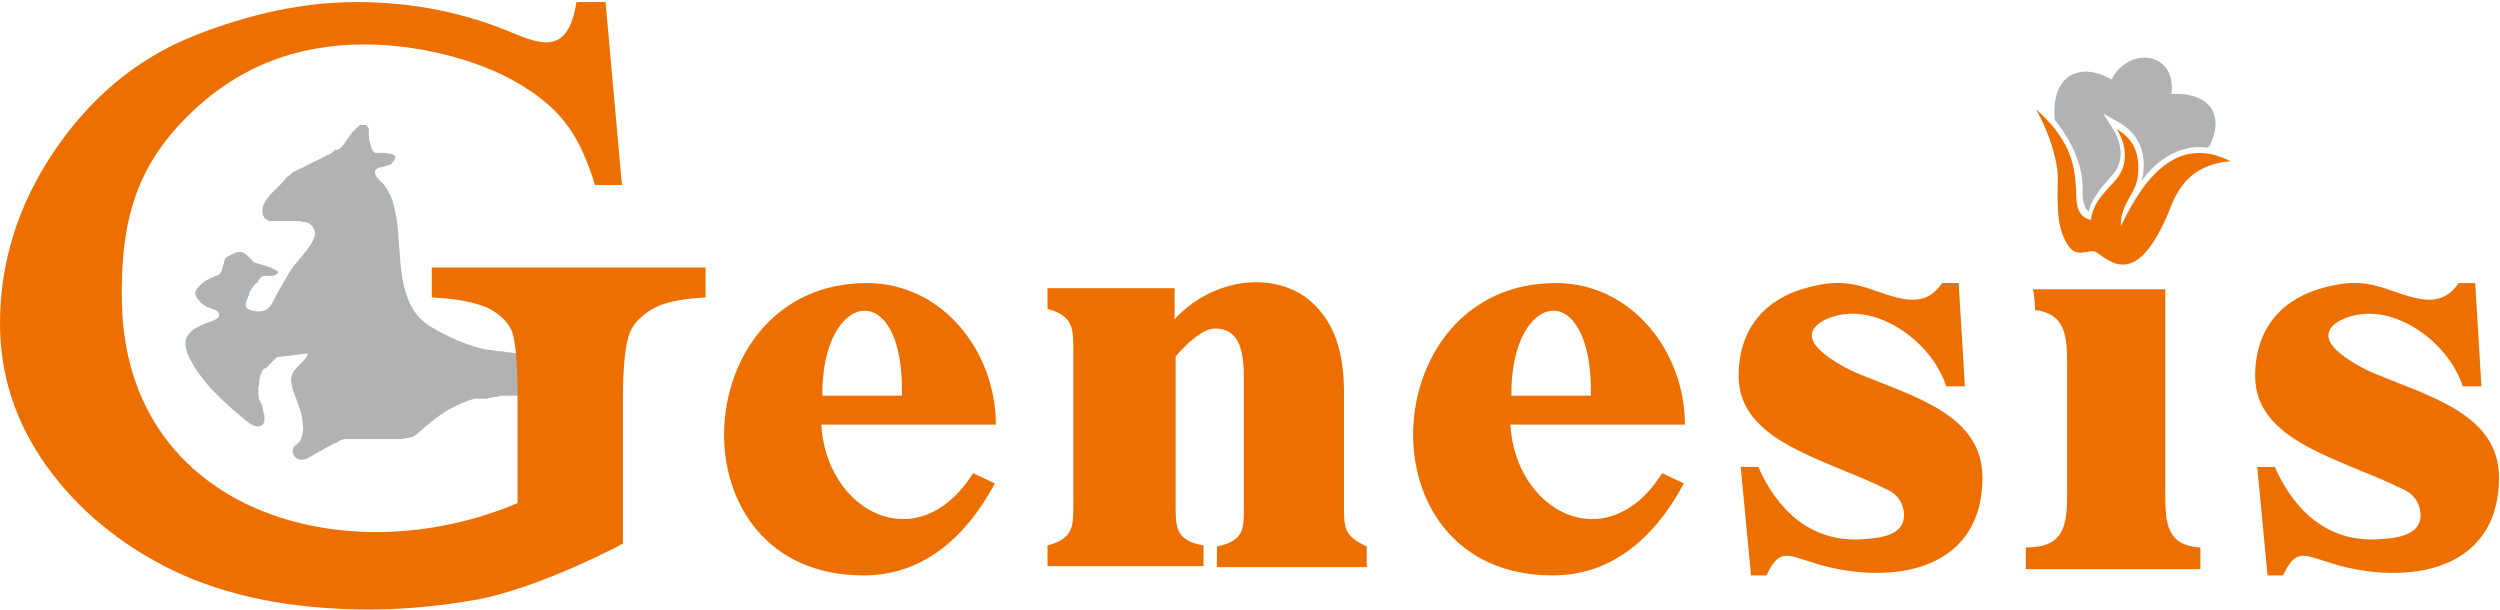
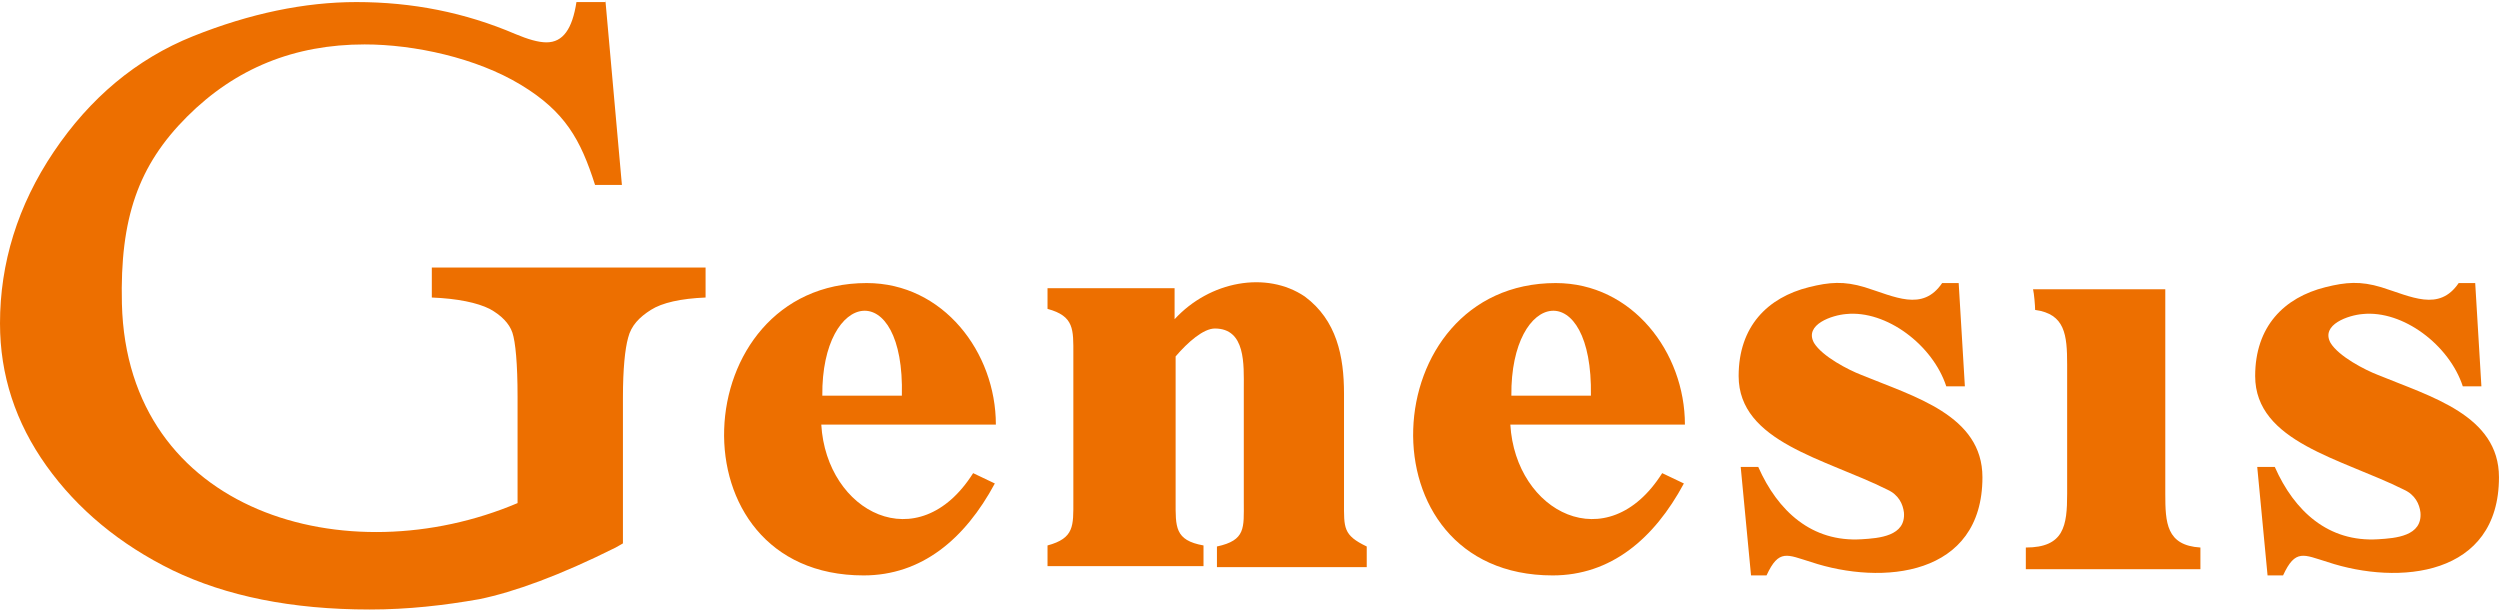
<svg xmlns="http://www.w3.org/2000/svg" width="242" height="59" viewBox="0 0 242 59" fill="none">
  <path fill-rule="evenodd" clip-rule="evenodd" d="M94.2 45.8L96.3 46.8C93.4 52.2 89.2 55.7 83.6 55.7C64.8 55.7 66.3 27.4 83.9 27.4C91.3 27.4 96.4 34.1 96.4 41.1H79.5C80 49.6 88.9 54.2 94.2 45.8ZM79.6 38.3H87.3C87.6 26.7 79.5 28 79.6 38.3Z" fill="#ED6F00" />
  <path fill-rule="evenodd" clip-rule="evenodd" d="M160.9 45.8L163 46.8C160.1 52.2 155.9 55.7 150.3 55.7C131.5 55.7 133 27.4 150.6 27.4C158 27.4 163.1 34.1 163.1 41.1H146.2C146.7 49.6 155.6 54.2 160.9 45.8ZM146.3 38.3H154C154.2 26.7 146.2 28 146.3 38.3Z" fill="#ED6F00" />
  <path fill-rule="evenodd" clip-rule="evenodd" d="M113.7 27.9V30.9C117.1 27.2 122.6 26.2 126.3 28.7C129.4 31 130.1 34.5 130.1 38.1V48.6C130.1 51.1 130 51.8 132.3 52.9V54.9H117.8V52.9C120.6 52.3 120.4 51.1 120.4 48.6V37.6C120.4 35.3 120.6 31.8 117.6 31.8C116.5 31.8 115 33.1 113.8 34.5V48.5C113.8 51 113.7 52.3 116.5 52.8V54.8H101.4V52.8C104 52.1 103.9 50.9 103.9 48.5V34.3C103.9 31.9 104 30.6 101.4 29.9V27.9H113.7Z" fill="#ED6F00" />
  <path fill-rule="evenodd" clip-rule="evenodd" d="M218.5 45.2H220.2C222.1 49.5 225.4 52.5 230.2 52.2C231.9 52.1 234.5 51.9 234.3 49.6C234.2 48.8 233.8 47.9 232.7 47.4C226.7 44.4 218.3 42.8 218.3 36.4C218.3 31.6 221.1 28.8 225.1 27.8C227.1 27.3 228.5 27.2 230.5 27.8C233.4 28.7 236.1 30.2 238 27.4H239.6L240.2 37.4H238.4C237.1 33.4 232.6 30 228.7 30.4C227.4 30.5 224.6 31.4 225.6 33.2C226.4 34.5 228.9 35.8 230.2 36.3C235.3 38.4 241.9 40.2 241.9 46.2C241.9 55.8 232.2 56.7 225.3 54.4C223 53.7 222.2 53.1 221 55.7H219.5L218.5 45.2Z" fill="#ED6F00" />
-   <path fill-rule="evenodd" clip-rule="evenodd" d="M26.8 34.6C26.8 34.6 26.7 34.6 26.7 34.7C26.7 34.7 26.6 34.7 26.6 34.8C26.6 34.8 26.5 34.8 26.5 34.9C26.5 34.9 26.4 34.9 26.4 35C26.4 35 26.3 35 26.3 35.1C26.3 35.1 26.2 35.1 26.2 35.2C26.2 35.2 26.1 35.2 26.1 35.3C26.1 35.3 26 35.3 26 35.4C26 35.4 25.9 35.4 25.9 35.5C25.9 35.5 25.8 35.5 25.8 35.6C25.5 35.7 25.4 35.8 25.3 36.1C25.3 36.2 25.3 36.2 25.2 36.3V36.4C25.1 36.6 25.1 36.8 25.1 37C25.1 37.2 25 37.4 25 37.6C25 38 25 38.3 25.1 38.7C25.2 38.8 25.2 39 25.3 39.1C25.4 39.2 25.4 39.3 25.4 39.5C25.4 39.6 25.5 39.7 25.5 39.9C25.5 40 25.6 40.1 25.6 40.2C25.6 40.3 25.6 40.4 25.6 40.6C25.6 40.7 25.6 40.9 25.5 41C24.9 41.8 23.8 40.7 23.2 40.2C22.3 39.5 21.4 38.6 20.5 37.7C18.8 35.8 17.5 33.7 18.1 32.6C18.5 31.9 19.2 31.6 19.9 31.3C20.5 31.1 21.1 30.9 21.2 30.6C21.2 30.5 21.2 30.4 21.2 30.4C21.2 30.3 21.2 30.3 21.1 30.2C21.1 30.1 21 30.1 21 30.1C20.9 30.1 20.9 30 20.8 30C20.7 30 20.6 29.9 20.6 29.9C20.5 29.9 20.4 29.9 20.4 29.8H20.3C19.9 29.7 19.5 29.4 19.2 29C19 28.8 18.9 28.6 18.9 28.4C18.9 28.2 19 28 19.2 27.8C19.7 27.2 20.2 27 20.9 26.7C21.3 26.6 21.3 26.5 21.5 26.1C21.5 26 21.6 25.8 21.6 25.7C21.6 25.6 21.7 25.5 21.7 25.3C21.8 24.9 21.9 24.9 22.3 24.7C22.4 24.6 22.6 24.6 22.7 24.5C22.8 24.5 22.9 24.4 23 24.4C23.1 24.4 23.2 24.4 23.3 24.4C23.4 24.4 23.5 24.4 23.6 24.5C23.7 24.5 23.8 24.6 23.9 24.7C24 24.8 24.1 24.9 24.2 25L24.3 25.1L24.4 25.2L24.5 25.3C24.6 25.5 24.7 25.4 24.9 25.5C25 25.5 25.1 25.5 25.2 25.6C25.4 25.6 25.5 25.7 25.6 25.7C25.7 25.7 25.8 25.8 25.9 25.8C26 25.8 26.1 25.9 26.2 25.9C26.3 25.9 26.3 26 26.4 26C26.5 26 26.5 26.1 26.6 26.1C26.7 26.1 26.7 26.2 26.8 26.2C27 26.3 26.9 26.5 26.7 26.6C26.6 26.6 26.6 26.6 26.5 26.7C26.4 26.7 26.3 26.7 26.3 26.7C26.2 26.7 26.1 26.7 26 26.7C25.9 26.7 25.8 26.7 25.7 26.7C25.3 26.7 25.2 26.9 25 27.2C25 27.3 24.9 27.4 24.8 27.4C24.7 27.5 24.7 27.6 24.6 27.6C24.5 27.7 24.5 27.8 24.4 27.9C24.3 28 24.3 28.1 24.2 28.2C24.1 28.3 24.1 28.4 24.1 28.5C24.1 28.6 24 28.7 24 28.8C24 28.9 23.9 29 23.9 29C23.9 29.1 23.8 29.2 23.8 29.2C23.8 29.3 23.8 29.3 23.8 29.4C23.8 29.5 23.8 29.5 23.8 29.6C23.8 29.7 23.8 29.7 23.9 29.8C23.9 29.9 24 29.9 24 29.9C24.1 29.9 24.1 30 24.2 30C24.3 30 24.4 30.1 24.5 30.1C26.2 30.4 26.3 29.3 27 28.1C27.7 26.9 27.7 26.9 28 26.4C28.6 25.3 30.4 23.8 30.5 22.6C30.5 22.3 30.3 21.9 30 21.7C29.9 21.6 29.7 21.5 29.5 21.5C29.3 21.5 29.1 21.4 28.9 21.4C28.7 21.4 28.4 21.4 28.2 21.4C28 21.4 27.7 21.4 27.5 21.4C27.3 21.4 27 21.4 26.8 21.4C26.7 21.4 26.6 21.4 26.5 21.4C26.4 21.4 26.3 21.4 26.2 21.4C26.1 21.4 26 21.4 25.9 21.3C25.7 21.2 25.6 21.2 25.5 20.9C25.4 20.8 25.4 20.6 25.4 20.3C25.4 19.9 25.7 19.4 26.1 18.9L26.2 18.8L26.3 18.7L26.4 18.6L26.5 18.5L26.6 18.4L26.7 18.3L26.8 18.2L26.9 18.1L27 18L27.1 17.9L27.2 17.8L27.3 17.7L27.4 17.6C27.6 17.3 27.8 17.1 28.1 16.9L28.2 16.8L28.3 16.7C28.4 16.7 28.4 16.6 28.5 16.6C28.6 16.6 28.6 16.5 28.7 16.5C28.8 16.5 28.8 16.4 28.9 16.4C29 16.4 29 16.3 29.1 16.3C29.2 16.3 29.2 16.3 29.3 16.2C29.4 16.2 29.4 16.2 29.5 16.1C29.6 16.1 29.6 16.1 29.7 16C29.8 16 29.8 16 29.9 15.9C30 15.9 30 15.9 30.1 15.8C30.2 15.8 30.2 15.8 30.3 15.7C30.4 15.7 30.4 15.7 30.5 15.6C30.6 15.6 30.6 15.6 30.7 15.5C30.8 15.5 30.8 15.5 30.9 15.4C31 15.4 31 15.4 31.1 15.3C31.2 15.3 31.2 15.3 31.3 15.2C31.4 15.2 31.4 15.2 31.5 15.1C31.6 15.1 31.6 15.1 31.7 15C31.8 15 31.8 15 31.9 14.9C32 14.9 32 14.9 32.1 14.8C32.2 14.8 32.2 14.8 32.2 14.7C32.2 14.7 32.3 14.7 32.3 14.6C32.3 14.6 32.4 14.6 32.4 14.5H32.5H32.6H32.7C33.2 14.3 33.6 13.4 34.1 12.8L34.2 12.7L34.3 12.6L34.4 12.5L34.5 12.4L34.6 12.3C34.6 12.3 34.7 12.3 34.7 12.2C34.7 12.2 34.8 12.2 34.8 12.1H34.9H35H35.1H35.2H35.3H35.4C35.4 12.1 35.5 12.1 35.5 12.2L35.6 12.3C35.7 12.4 35.7 12.4 35.7 12.5V12.6C35.7 12.6 35.7 12.7 35.7 12.8C35.7 12.9 35.7 12.9 35.7 13C35.7 13.2 35.7 13.5 35.8 13.7C35.9 14.2 36 14.6 36.3 14.8C36.7 14.8 37 14.8 37.3 14.8C37.8 14.9 38.6 14.9 38.1 15.6C38 15.7 37.9 15.9 37.8 15.9C37.7 16 37.5 16 37.3 16.1C37.1 16.1 37 16.2 36.8 16.2C36 16.4 36.2 17 37 17.7C37.1 17.8 37.1 17.8 37.2 17.9C37.3 18 37.3 18 37.3 18.1C37.5 18.3 37.6 18.6 37.8 18.9C38.1 19.6 38.2 20.3 38.4 21.2C38.9 24.6 38.3 29.4 41.5 31.5C43.1 32.5 45.6 33.7 47.6 33.9C47.8 33.9 48.1 34 48.3 34C48.5 34 48.8 34 49 34.1C49.2 34.1 49.5 34.1 49.8 34.2C50.1 34.2 50.3 34.3 50.6 34.3C50.9 34.3 51.1 34.4 51.4 34.4C51.6 34.4 51.9 34.5 52.1 34.5C52.3 34.5 52.6 34.6 52.8 34.6C53 34.6 53.3 34.7 53.5 34.8C53.7 34.9 54 34.9 54.2 35C54.4 35.1 54.7 35.2 54.9 35.2C55.1 35.3 55.4 35.4 55.6 35.5C55.8 35.6 56.1 35.7 56.3 35.9C56.5 36 56.6 35.6 56.8 35.7C57 35.9 57.2 36 57.4 36.2C57.6 36.4 57.8 36.6 58 36.8C58 36.9 58.1 36.9 58.1 37C58.1 37.1 58.2 37.1 58.2 37.2C58.2 37.3 58.3 37.3 58.3 37.4C58.4 37.5 58.5 37.6 58.5 37.8V37.9V38C58.5 38.1 58.5 38.2 58.5 38.3C58.5 38.4 58.4 38.5 58.4 38.5C58.2 38.6 58.1 38.7 57.9 38.6C57.9 38.6 57.8 38.6 57.8 38.5C57.8 38.5 57.7 38.5 57.7 38.4H57.6H57.5H57.4H57.3H57.2H57.1H57H56.9H56.8H56.7H56.6H56.5H56.4H56.3H56.2H56.1H56H55.9H55.8H55.7H55.6H55.5H55.4H55.3H55.2C54.6 38.4 54 38.4 53.3 38.3C53.1 38.3 52.9 38.3 52.7 38.3C52.5 38.3 52.3 38.3 52.1 38.3C51.9 38.3 51.7 38.3 51.5 38.3C51.3 38.3 51.1 38.3 50.9 38.3C50.7 38.3 50.5 38.3 50.2 38.3C50 38.3 49.8 38.3 49.5 38.3C49.3 38.3 49.1 38.3 48.8 38.3C48.6 38.3 48.4 38.3 48.2 38.4C48 38.4 47.8 38.4 47.6 38.5C47.4 38.5 47.2 38.6 47 38.6C46.9 38.6 46.9 38.6 46.8 38.6C46.7 38.6 46.7 38.6 46.6 38.6H46.5H46.4H46.3H46.2H46.1H46H45.9C42.4 39.6 40.6 42.1 39.9 42.3L38.9 42.5H38.8H38.7H38.6H38.5H38.4H38.3H38.2H38.1H38H37.9H37.8H37.7H37.6H37.5H37.4H37.3H37.2H37.1H37H36.9H36.8H36.7H36.6H36.5H36.4H36.3H36.2H36.1H36H35.9H35.8H35.7H35.6H35.5H35.4H35.3H35.2H35.1H35H34.9H34.8H34.7H34.6H34.5H34.4H34.3H34.2H34.1H34H33.9H33.8H33.7H33.6H33.5C33.2 42.5 33 42.6 32.8 42.7C32.8 42.7 32.7 42.7 32.7 42.8C32.5 42.9 32.4 42.9 32.2 43C31.9 43.2 31.6 43.3 31.3 43.5C30.7 43.8 30.1 44.2 29.7 44.4C29.5 44.5 29.2 44.5 29 44.5C28.5 44.4 28 43.6 28.6 43.1C28.9 42.9 29.1 42.7 29.2 42.3C29.3 42 29.4 41.6 29.3 41.1C29.3 40.6 29.2 40.1 29 39.5C28.8 38.9 28.5 38.2 28.3 37.6C28.2 37 28.1 36.7 28.3 36.2C28.4 35.9 28.8 35.5 29.2 35.1C29.3 35 29.4 34.9 29.5 34.8C29.6 34.7 29.6 34.6 29.7 34.5C29.7 34.4 29.8 34.3 29.8 34.2C27 34.6 27 34.5 26.8 34.6Z" fill="#B1B2B3" />
  <path fill-rule="evenodd" clip-rule="evenodd" d="M58.6 0L60.2 17.9H57.6C56.2 13.5 54.7 10.8 50.4 8.2C46.1 5.6 40.1 4.3 35.3 4.3C28.5 4.3 22.8 6.6 18.1 11.3C13.4 16 11.6 21.1 11.8 29.4C12.3 49.7 33.6 55.7 50.1 48.7V38.4C50.1 35.2 49.9 33.1 49.6 32.2C49.3 31.3 48.5 30.5 47.4 29.9C46.2 29.3 44.3 28.9 41.8 28.8V25.9H68.3V28.8C65.9 28.9 64.1 29.3 63 30C61.9 30.7 61.1 31.5 60.8 32.7C60.5 33.8 60.3 35.7 60.3 38.5V52.6L59.6 53C54.2 55.7 49.8 57.3 46.4 58C43 58.6 39.5 59 35.8 59C28.2 59 21.9 57.7 16.7 55.2C11.6 52.7 7.5 49.3 4.5 45.1C1.5 40.9 0 36.3 0 31.3C0 25.5 1.7 19.9 5.2 14.7C8.7 9.5 13.2 5.7 18.7 3.5C24.2 1.3 29.5 0.2 34.5 0.2C39.9 0.2 45 1.2 49.9 3.3C51.1 3.8 52.1 4.1 52.9 4.1C54.5 4.1 55.4 2.8 55.8 0.2H58.6V0Z" fill="#ED6F00" />
-   <path fill-rule="evenodd" clip-rule="evenodd" d="M197.1 10.6C203.4 16.1 199.2 20.4 202.4 21.3C202.6 19.5 203.9 18.5 204.9 17.3C205.9 16.1 206 14.2 204.9 12.5C206.8 13.6 207.2 15.3 206.9 17.3C206.7 18.7 205.2 19.9 205.3 21.9C208 16.2 211.3 13.3 215.9 15.6C212.7 15.9 211.1 17.5 210.1 20.1C206.9 28.1 204.3 25.3 202.9 24.4C202.2 24 201 25.2 200.1 23.6C199.7 23 199.2 21.8 199.2 19.8C199.1 18.5 199.3 17.3 199.1 16.1C198.8 14.3 198.1 12.4 197.1 10.6Z" fill="#ED6F00" />
  <path fill-rule="evenodd" clip-rule="evenodd" d="M209.6 28.1V47.8C209.6 50.6 209.7 52.8 213 53V55.1H196.1V53C199.8 53 200.1 50.9 200.1 47.8V35.3C200.1 32.4 199.9 30.4 197 30C197 29.6 196.9 28.4 196.8 28H209.6V28.1Z" fill="#ED6F00" />
-   <path fill-rule="evenodd" clip-rule="evenodd" d="M198.9 11.6C198.5 7.3 201.3 5.9 204.4 7.7C206 4.5 210.7 4.9 210.2 9.1C214.1 8.9 215.3 11.3 213.9 14.1L213.7 14.3C213 14.2 212.3 14.2 211.6 14.4C209.9 14.8 208.4 16 207.3 17.5C207.3 17.4 207.3 17.3 207.4 17.2C207.8 15 207.2 13.1 205.2 11.9L203.6 11L204.6 12.6C205.4 13.9 205.6 15.6 204.6 16.8C204.1 17.4 203.5 18 203.1 18.6C202.7 19.2 202.3 19.8 202.2 20.5C202.1 20.4 202 20.3 201.9 20.2C201.7 19.8 201.6 19.3 201.6 18.8C201.6 18 201.6 17.3 201.4 16.5C201 14.7 200.1 13.1 198.9 11.6Z" fill="#B1B2B3" />
  <path fill-rule="evenodd" clip-rule="evenodd" d="M168.5 45.2H170.2C172.1 49.5 175.4 52.5 180.2 52.2C181.9 52.1 184.5 51.9 184.3 49.6C184.2 48.8 183.8 47.9 182.7 47.4C176.7 44.4 168.3 42.8 168.3 36.4C168.3 31.6 171.1 28.8 175.1 27.8C177.1 27.3 178.5 27.2 180.5 27.8C183.4 28.7 186.1 30.2 188 27.4H189.6L190.2 37.4H188.4C187.1 33.4 182.6 30 178.7 30.4C177.4 30.5 174.6 31.4 175.6 33.2C176.4 34.5 178.9 35.8 180.2 36.3C185.3 38.4 191.9 40.2 191.9 46.2C191.9 55.8 182.2 56.7 175.3 54.4C173 53.7 172.2 53.1 171 55.7H169.5L168.5 45.2Z" fill="#ED6F00" />
</svg>